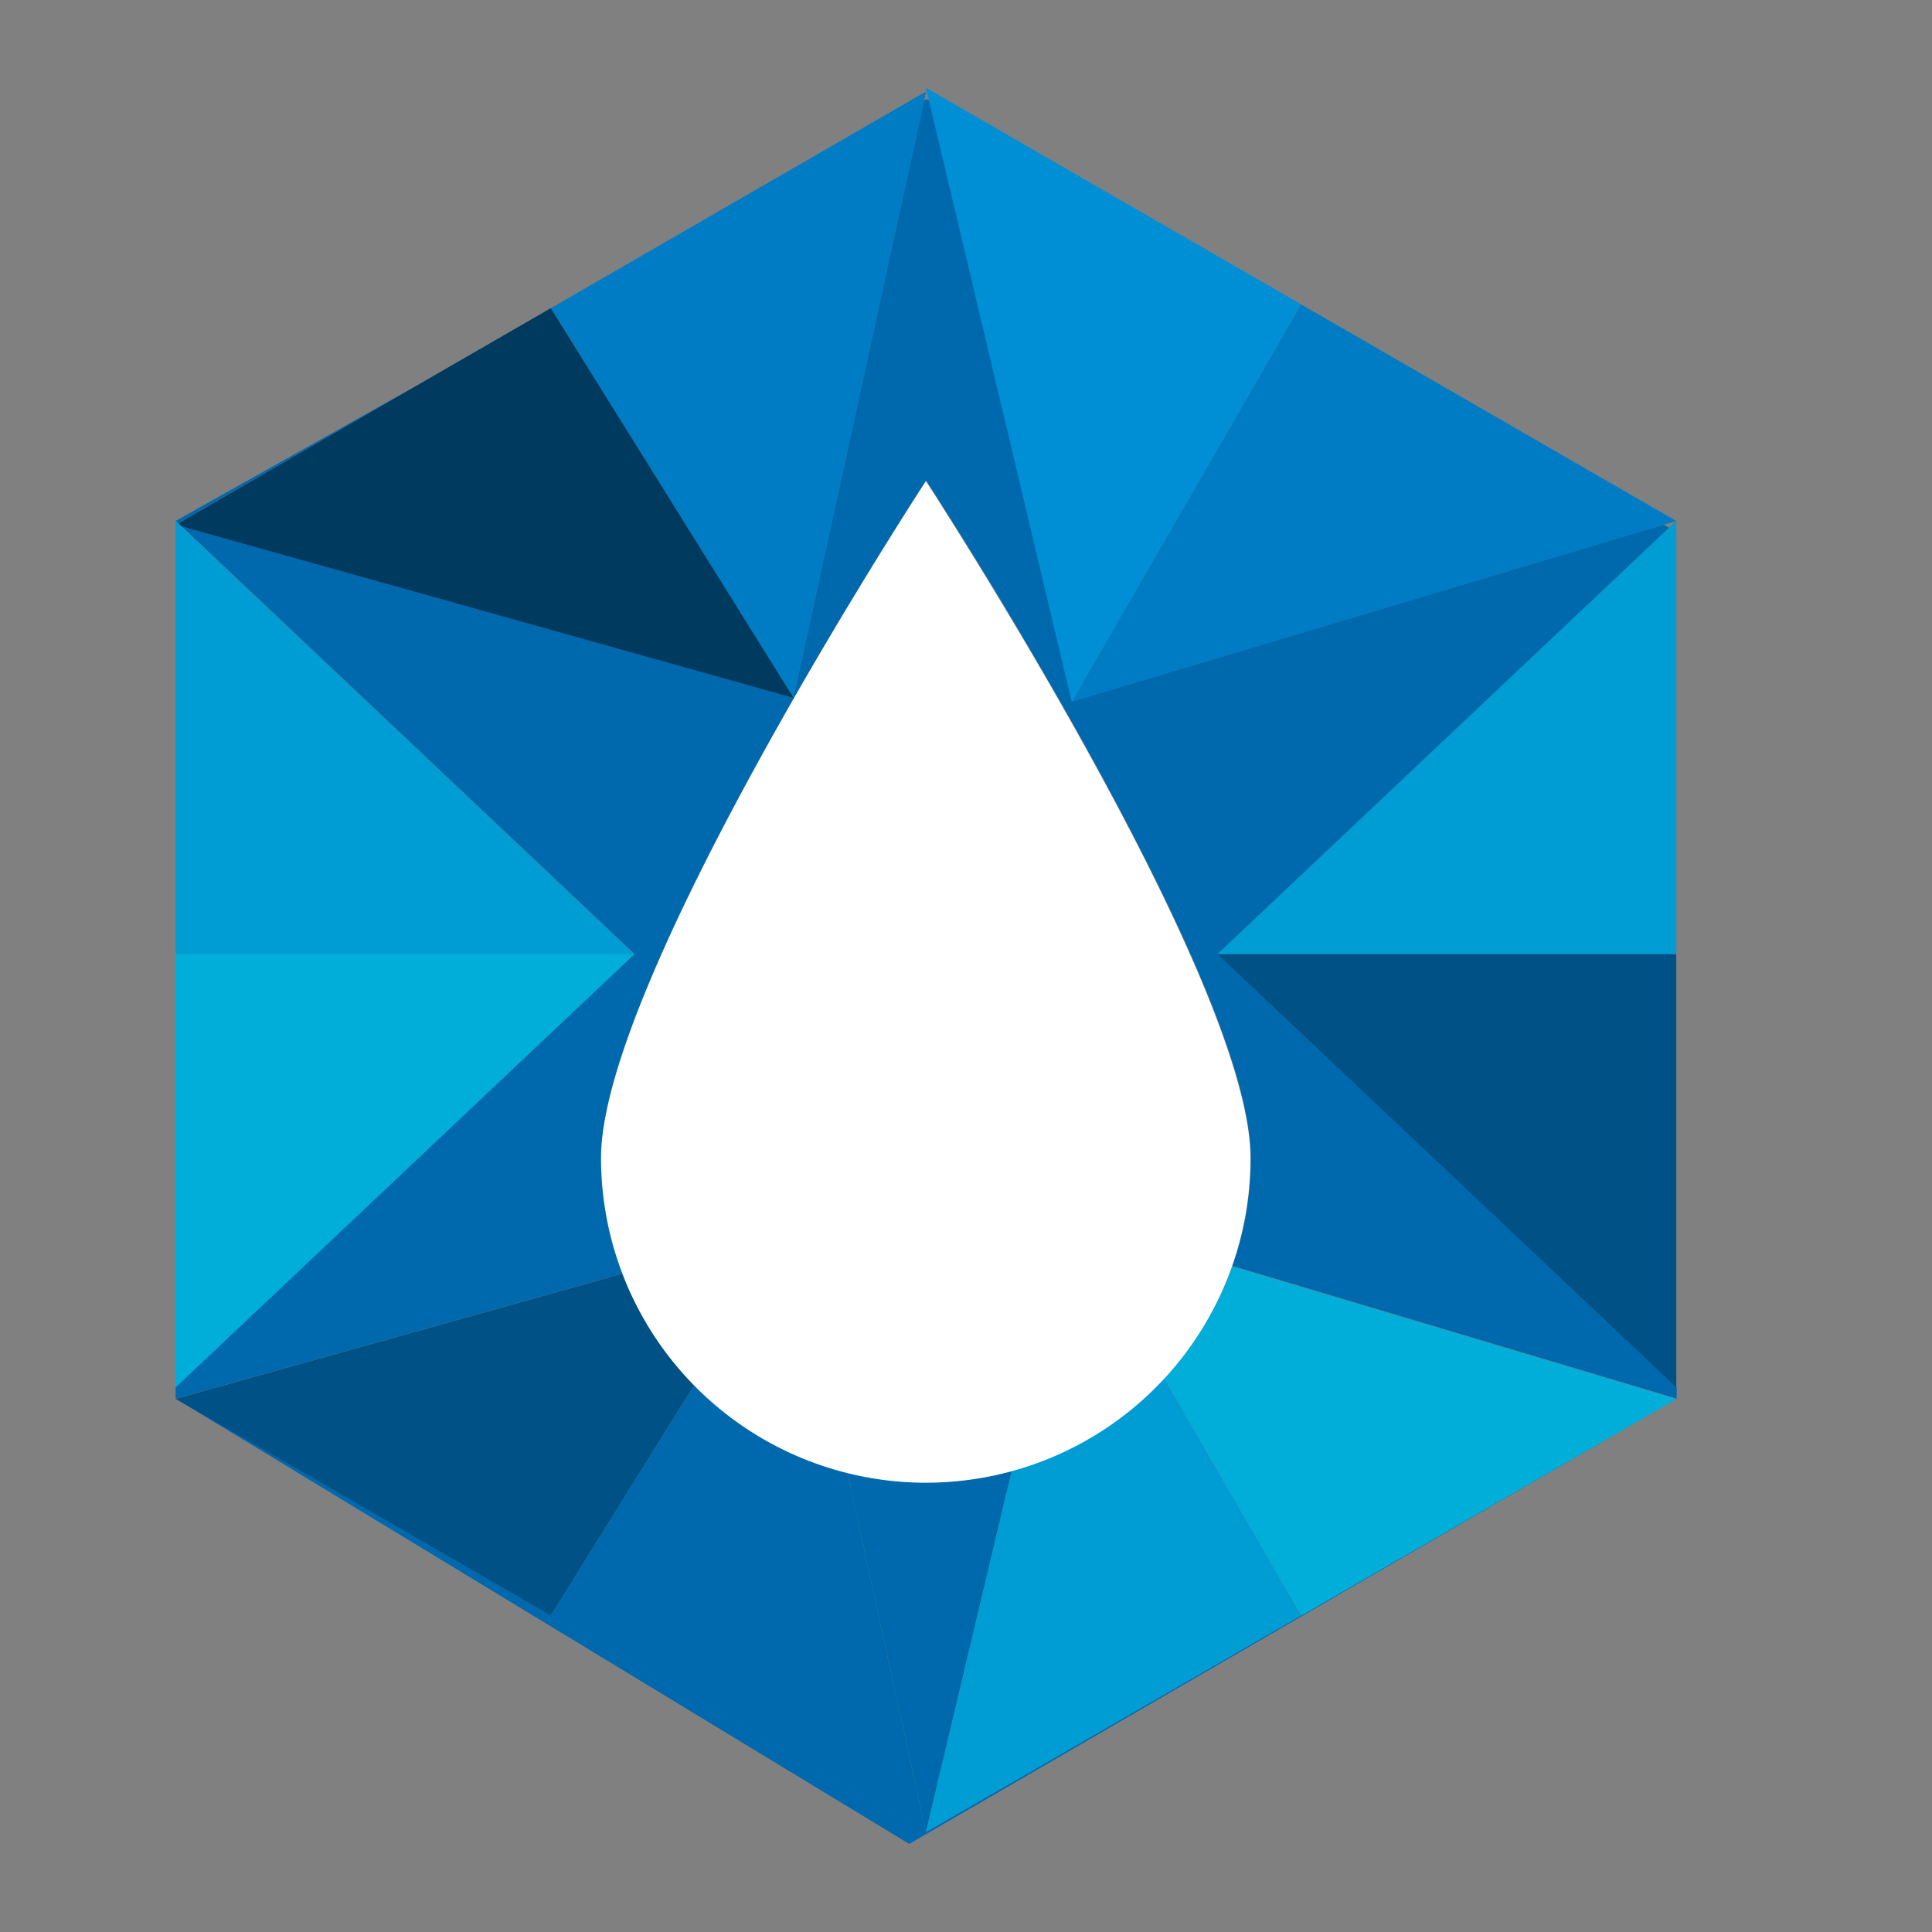
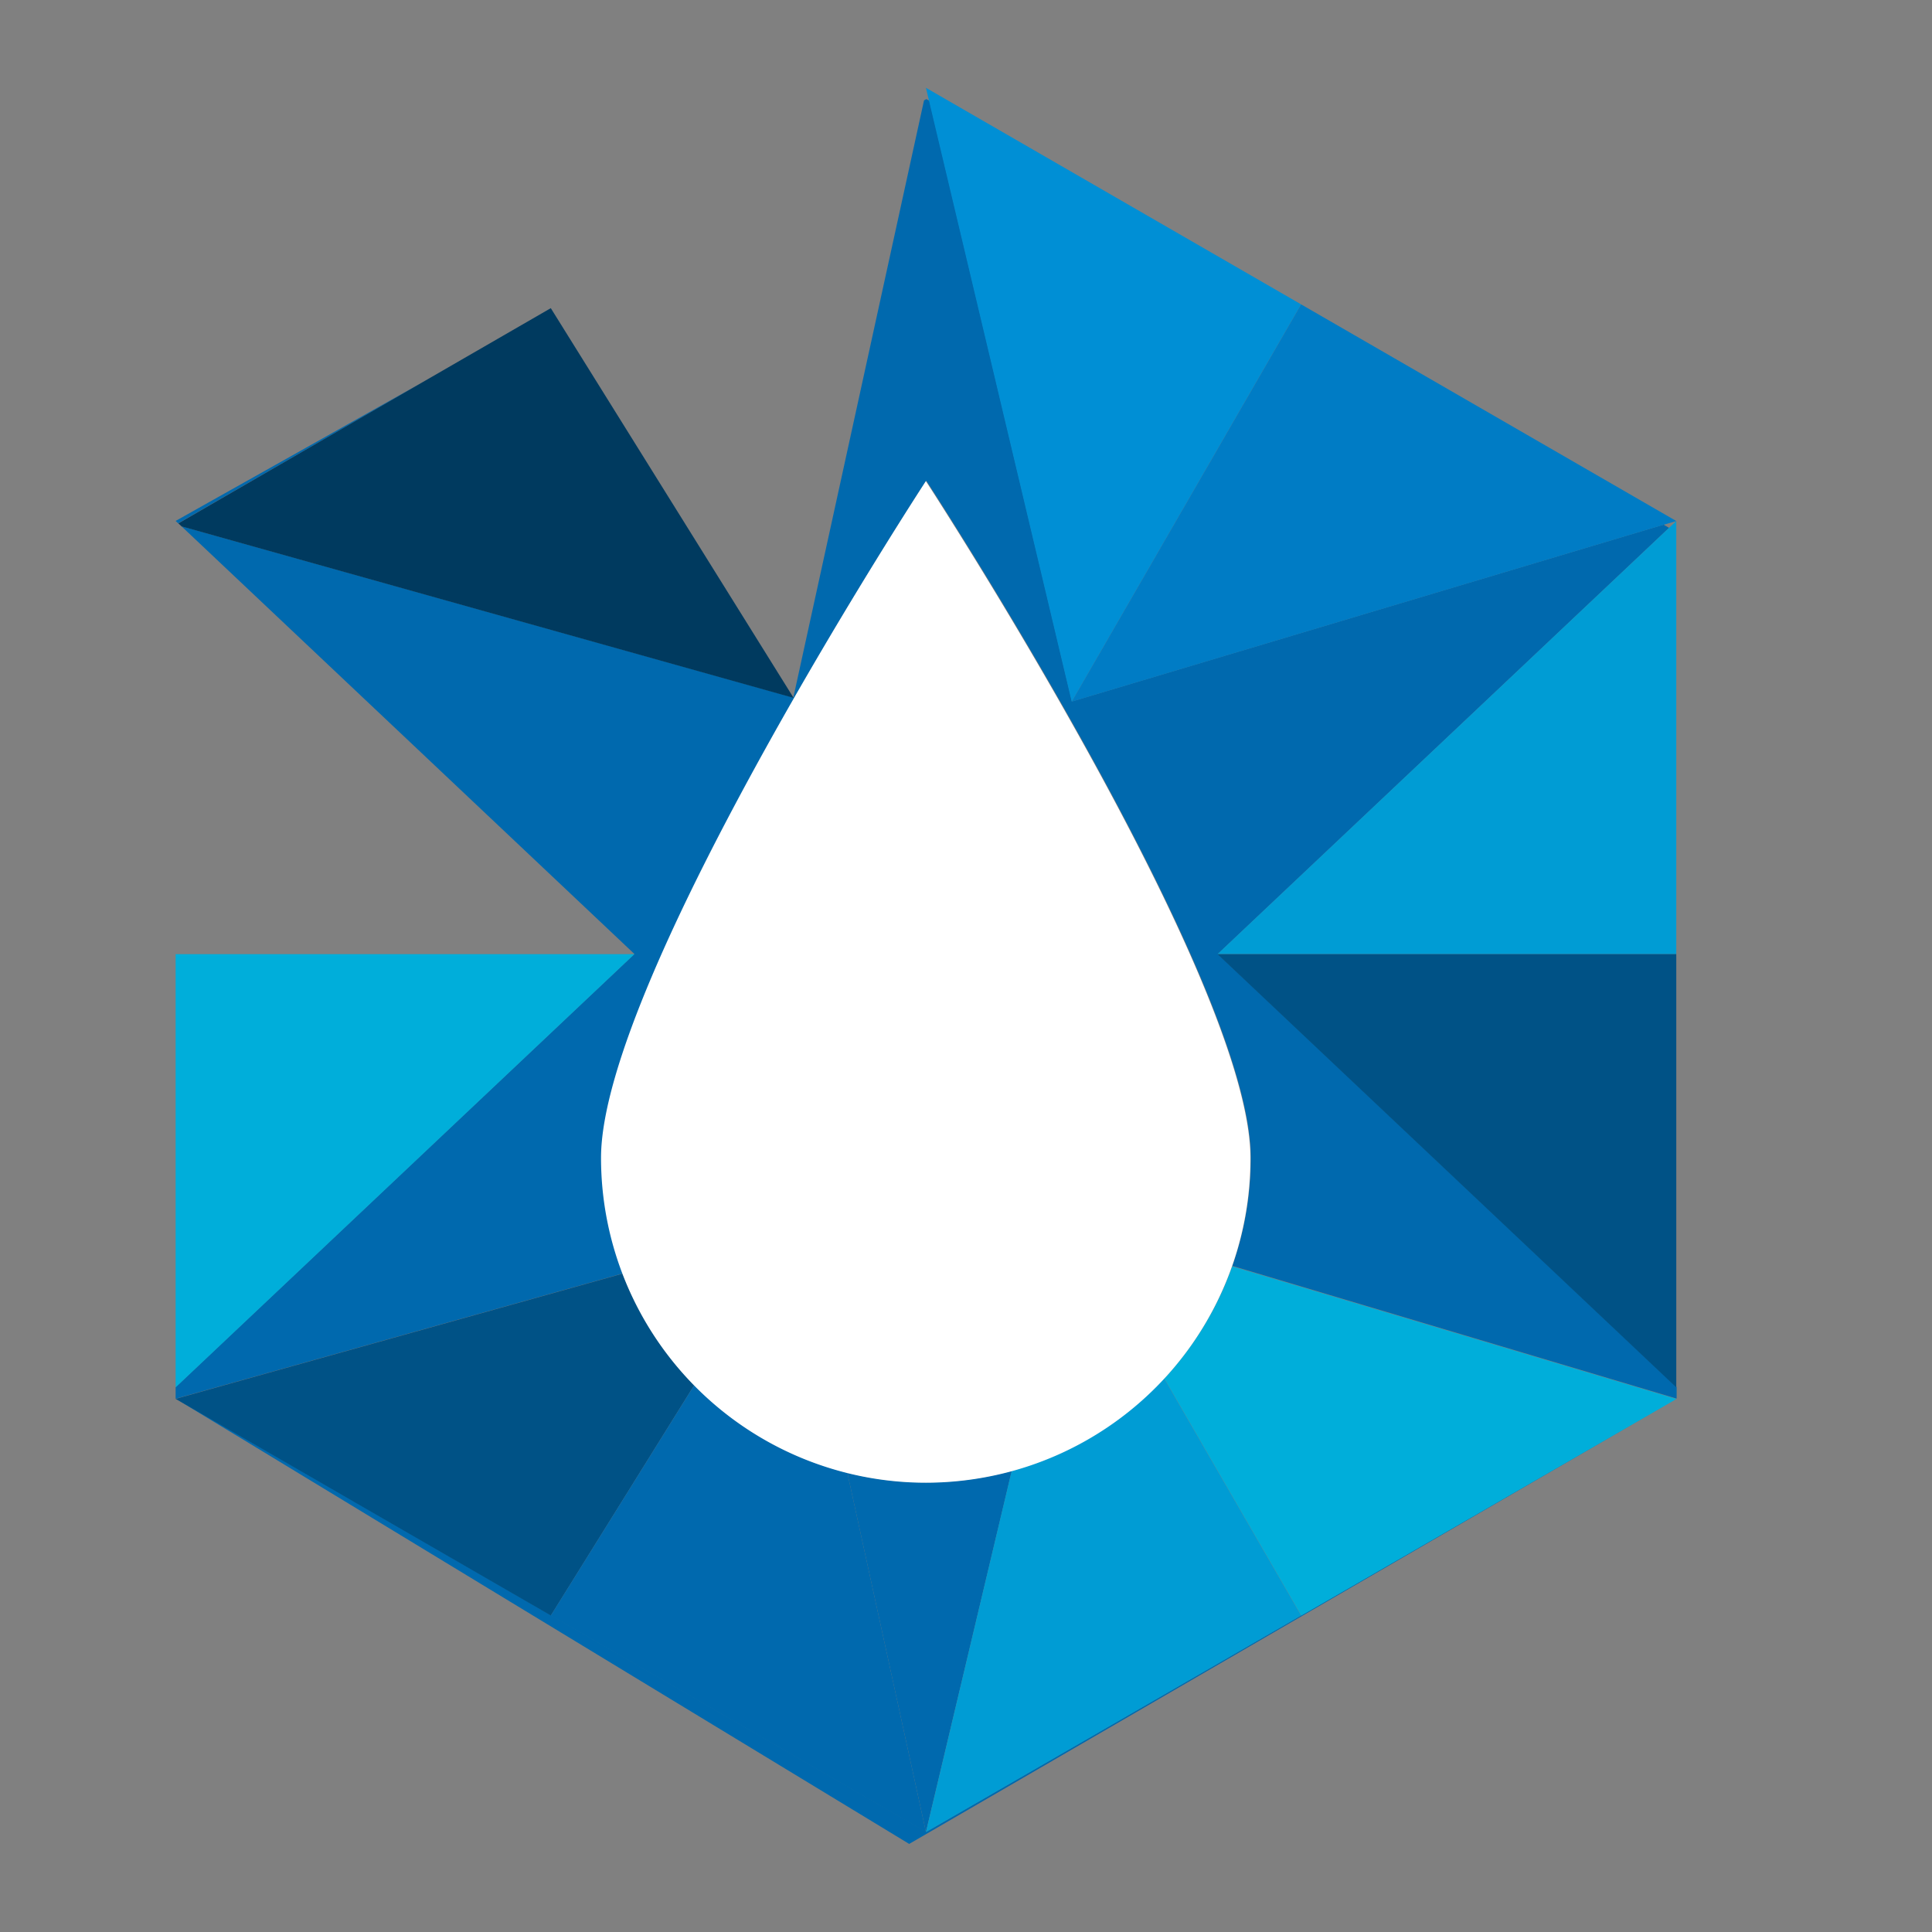
<svg xmlns="http://www.w3.org/2000/svg" width="22" height="22" viewBox="0 0 22 22">
  <rect x="0" y="0" width="22" height="22" fill="#808080" stroke="none" />
  <defs>
    <style>.a{clip-path:url(#b);}.b{fill:#0069ae;}.c{fill:#009cd4;}.d{fill:#005286;}.e{fill:#007cc5;}.f{fill:#003a5f;}.g{fill:#008fd5;}.h{fill:#00aeda;}.i{fill:#fff;}</style>
    <clipPath id="b">
      <rect width="22" height="22" />
    </clipPath>
  </defs>
  <g id="a" class="a">
    <g transform="translate(-103.669 -294.18)">
      <path class="b" d="M115.19,310.93a3.718,3.718,0,0,1-1.872.022l.895,4.09.977-4.112m-6.683-12.412-2.838,1.594.029.027,2.809-1.621m5.706-3.207-.022.012-1.488,6.8-6.968-1.951,5.158,4.871-5.224,4.932v.131l8.353,5.071,8.7-5.048-4.234,2.444-1.559-2.7,1.559,2.7-4.271,2.466-4.272-2.466-4.272-2.467,5.091-1.426a3.672,3.672,0,0,1-.242-1.318c0-2.041,3.695-7.708,3.695-7.708s3.695,5.667,3.695,7.708a3.7,3.7,0,0,1-.21,1.233l5.059,1.511v-.131l-5.224-4.932,5.138-4.852-.063-.037-6.736,2.013-1.623-6.839-.036-.02" />
      <path class="c" d="M122.757,300.113l-.086.081-5.138,4.851h5.224Z" />
      <path class="d" d="M122.757,305.045h-5.224l5.224,4.933Z" />
-       <path class="e" d="M114.213,295.223l-4.271,2.466,2.762,4.437,1.488-6.8Z" />
      <path class="f" d="M109.941,297.689l-1.434.828L105.7,300.14l.037.034,6.969,1.953Z" />
      <path class="g" d="M114.213,295.18l.036.152,1.624,6.839,2.612-4.525Z" />
      <path class="e" d="M118.485,297.646h0l-2.612,4.524,6.735-2.013.149-.044Z" />
-       <path class="c" d="M105.669,300.113h0v4.933h5.224l-5.158-4.87-.037-.035Z" />
      <path class="h" d="M110.893,305.045h-5.224v4.933Zm0,0h0" />
      <path class="c" d="M114.213,315.042h0m2.712-5.167a3.7,3.7,0,0,1-1.736,1.055l-.976,4.112,4.272-2.466-1.56-2.7" />
      <path class="h" d="M117.7,308.6a3.692,3.692,0,0,1-.773,1.277l1.56,2.7,4.233-2.444.039-.023L117.7,308.6" />
      <path class="d" d="M110.76,308.683l-5.091,1.426,4.273,2.467,1.633-2.624a3.686,3.686,0,0,1-.815-1.269" />
      <path class="b" d="M111.575,309.952l-1.634,2.624,4.272,2.466-.895-4.091a3.681,3.681,0,0,1-1.743-1" />
      <path class="i" d="M114.213,299.657s-3.7,5.666-3.7,7.707a3.7,3.7,0,0,0,3.7,3.7,3.737,3.737,0,0,0,.976-.131,3.69,3.69,0,0,0,2.719-3.566c0-2.041-3.695-7.707-3.695-7.707" />
    </g>
  </g>
</svg>